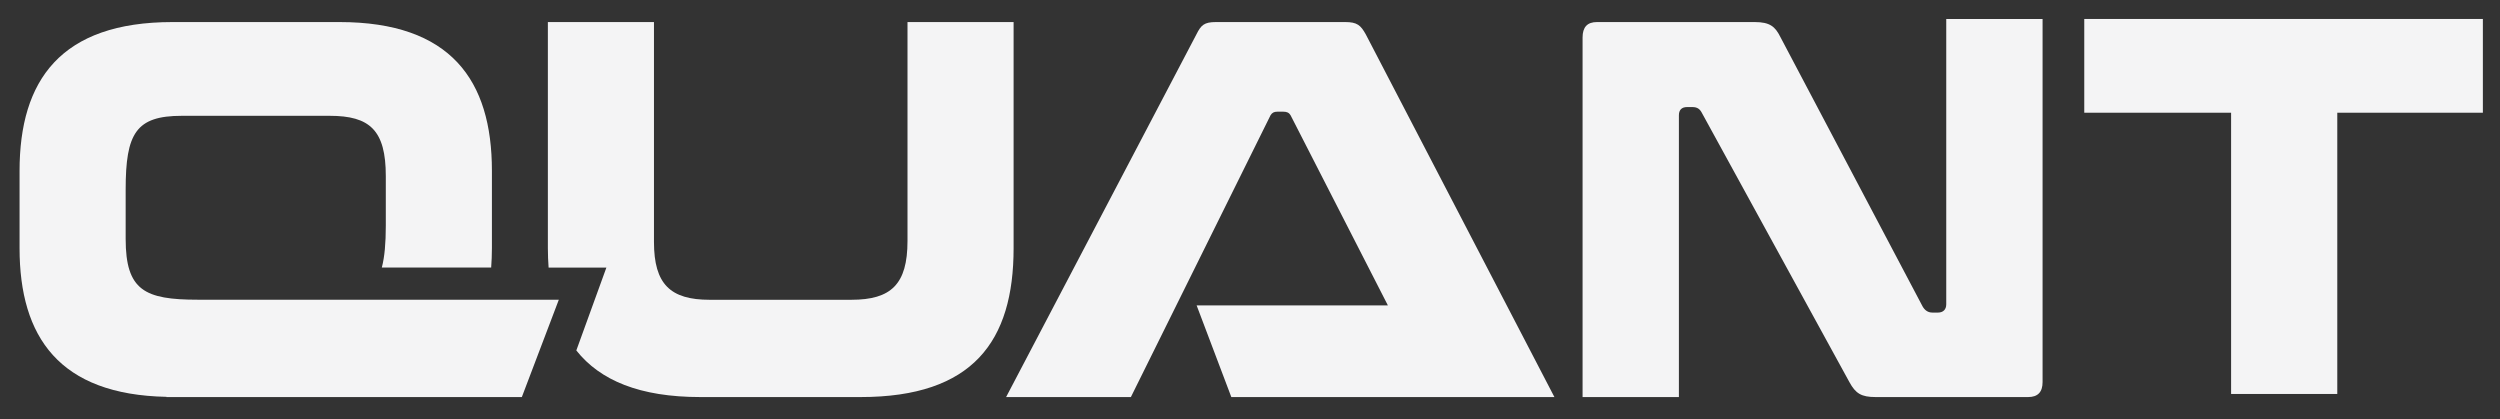
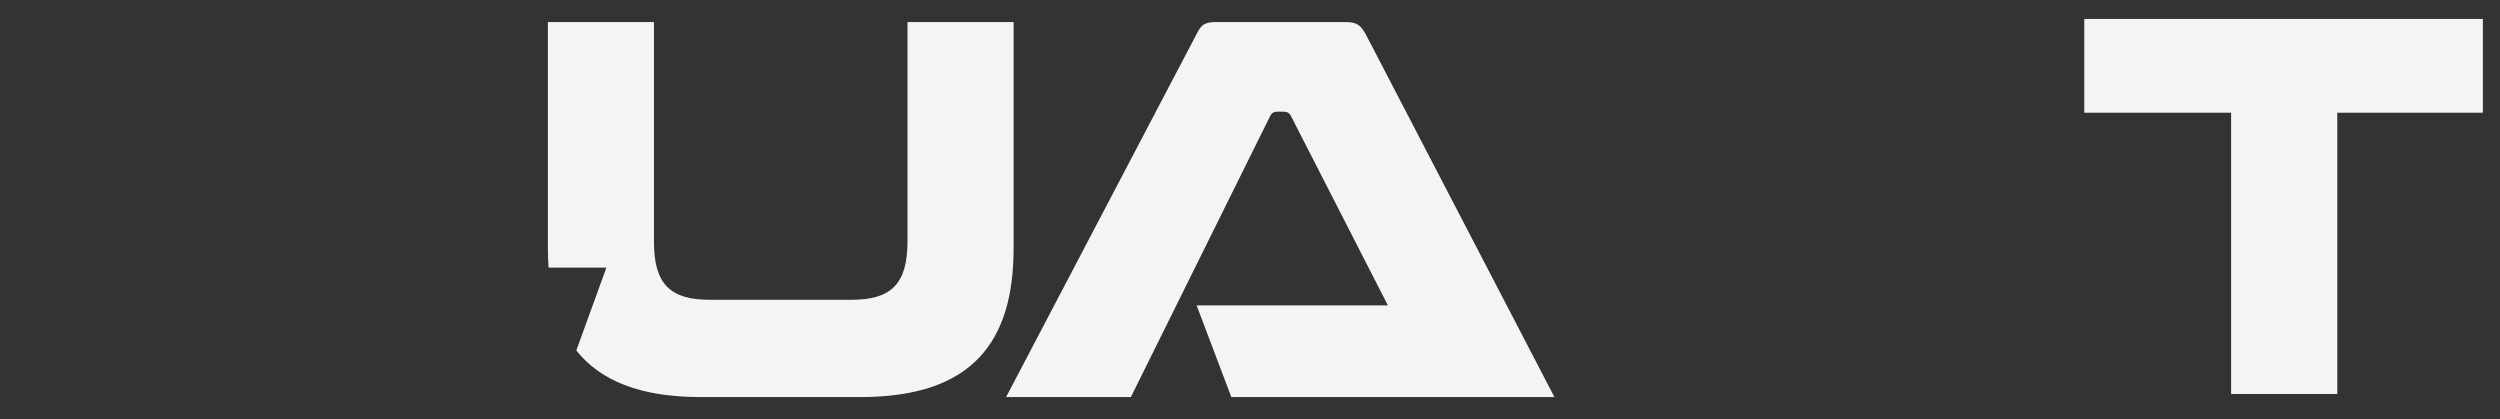
<svg xmlns="http://www.w3.org/2000/svg" version="1.1" id="Layer_1" x="0px" y="0px" viewBox="0 0 340 57" style="enable-background:new 0 0 340 57;" xml:space="preserve">
  <rect x="0" y="0" width="340" height="57" fill="#333333" stroke="none" />
  <g>
-     <path style="fill:#F4F4F5;" d="M264.69,41.39c0,0.7-0.42,1.12-1.12,1.12h-0.77c-0.63,0-1.05-0.35-1.33-0.84L242.13,5.03   c-0.7-1.4-1.4-2.03-3.5-2.03h-21.44c-1.33,0-1.96,0.7-1.96,2.1V54h13.1V15.68c0-0.7,0.35-1.12,1.12-1.12h0.7   c0.7,0,1.05,0.28,1.33,0.84l20.04,36.57c0.84,1.54,1.61,2.03,3.57,2.03h20.74c1.33,0,1.96-0.7,1.96-2.03V2.58h-13.1V41.39z" />
    <polygon style="fill:#F4F4F5;" points="283.46,2.58 283.46,15.33 303.43,15.33 303.43,53.58 317.87,53.58 317.87,15.33    337.67,15.33 337.67,2.58  " />
-     <path style="fill:#F4F4F5;" d="M17.09,32.49v-6.72c0-7.64,1.4-10.02,7.64-10.02h20.11c5.46,0,7.63,1.96,7.63,8.2v6.72   c0,2.41-0.16,4.25-0.54,5.71H66.8c0.06-0.85,0.1-1.72,0.1-2.63V23.24C66.91,10.91,61.3,3,46.17,3h-22.7   C8.26,3,2.66,10.91,2.66,23.24v10.51c0,12.1,5.42,19.93,19.99,20.22L22.63,54h48.34L76,40.76l-49.1,0   C19.68,40.76,17.09,39.5,17.09,32.49z" />
    <path style="fill:#F4F4F5;" d="M137.85,3h-14.43v29.78c0,5.89-2.24,7.99-7.63,7.99H96.51c-5.32,0-7.57-2.1-7.57-7.85V3H74.51v30.76   c0,0.9,0.04,1.77,0.1,2.63h7.86l-4.09,11.27C81.61,51.74,87.01,54,95.25,54h21.79c15.27,0,20.81-7.57,20.81-20.25V3z" />
    <path style="fill:#F4F4F5;" d="M182.95,3h-17.58c-1.61,0-2.03,0.42-2.66,1.68L136.83,54h16.97l18.99-38.32   c0.21-0.35,0.49-0.49,0.91-0.49h0.84c0.49,0,0.77,0.14,0.98,0.49l13.23,25.85h-26.01L167.46,54h43.94L185.75,4.68   C185.05,3.42,184.56,3,182.95,3z" />
  </g>
</svg>